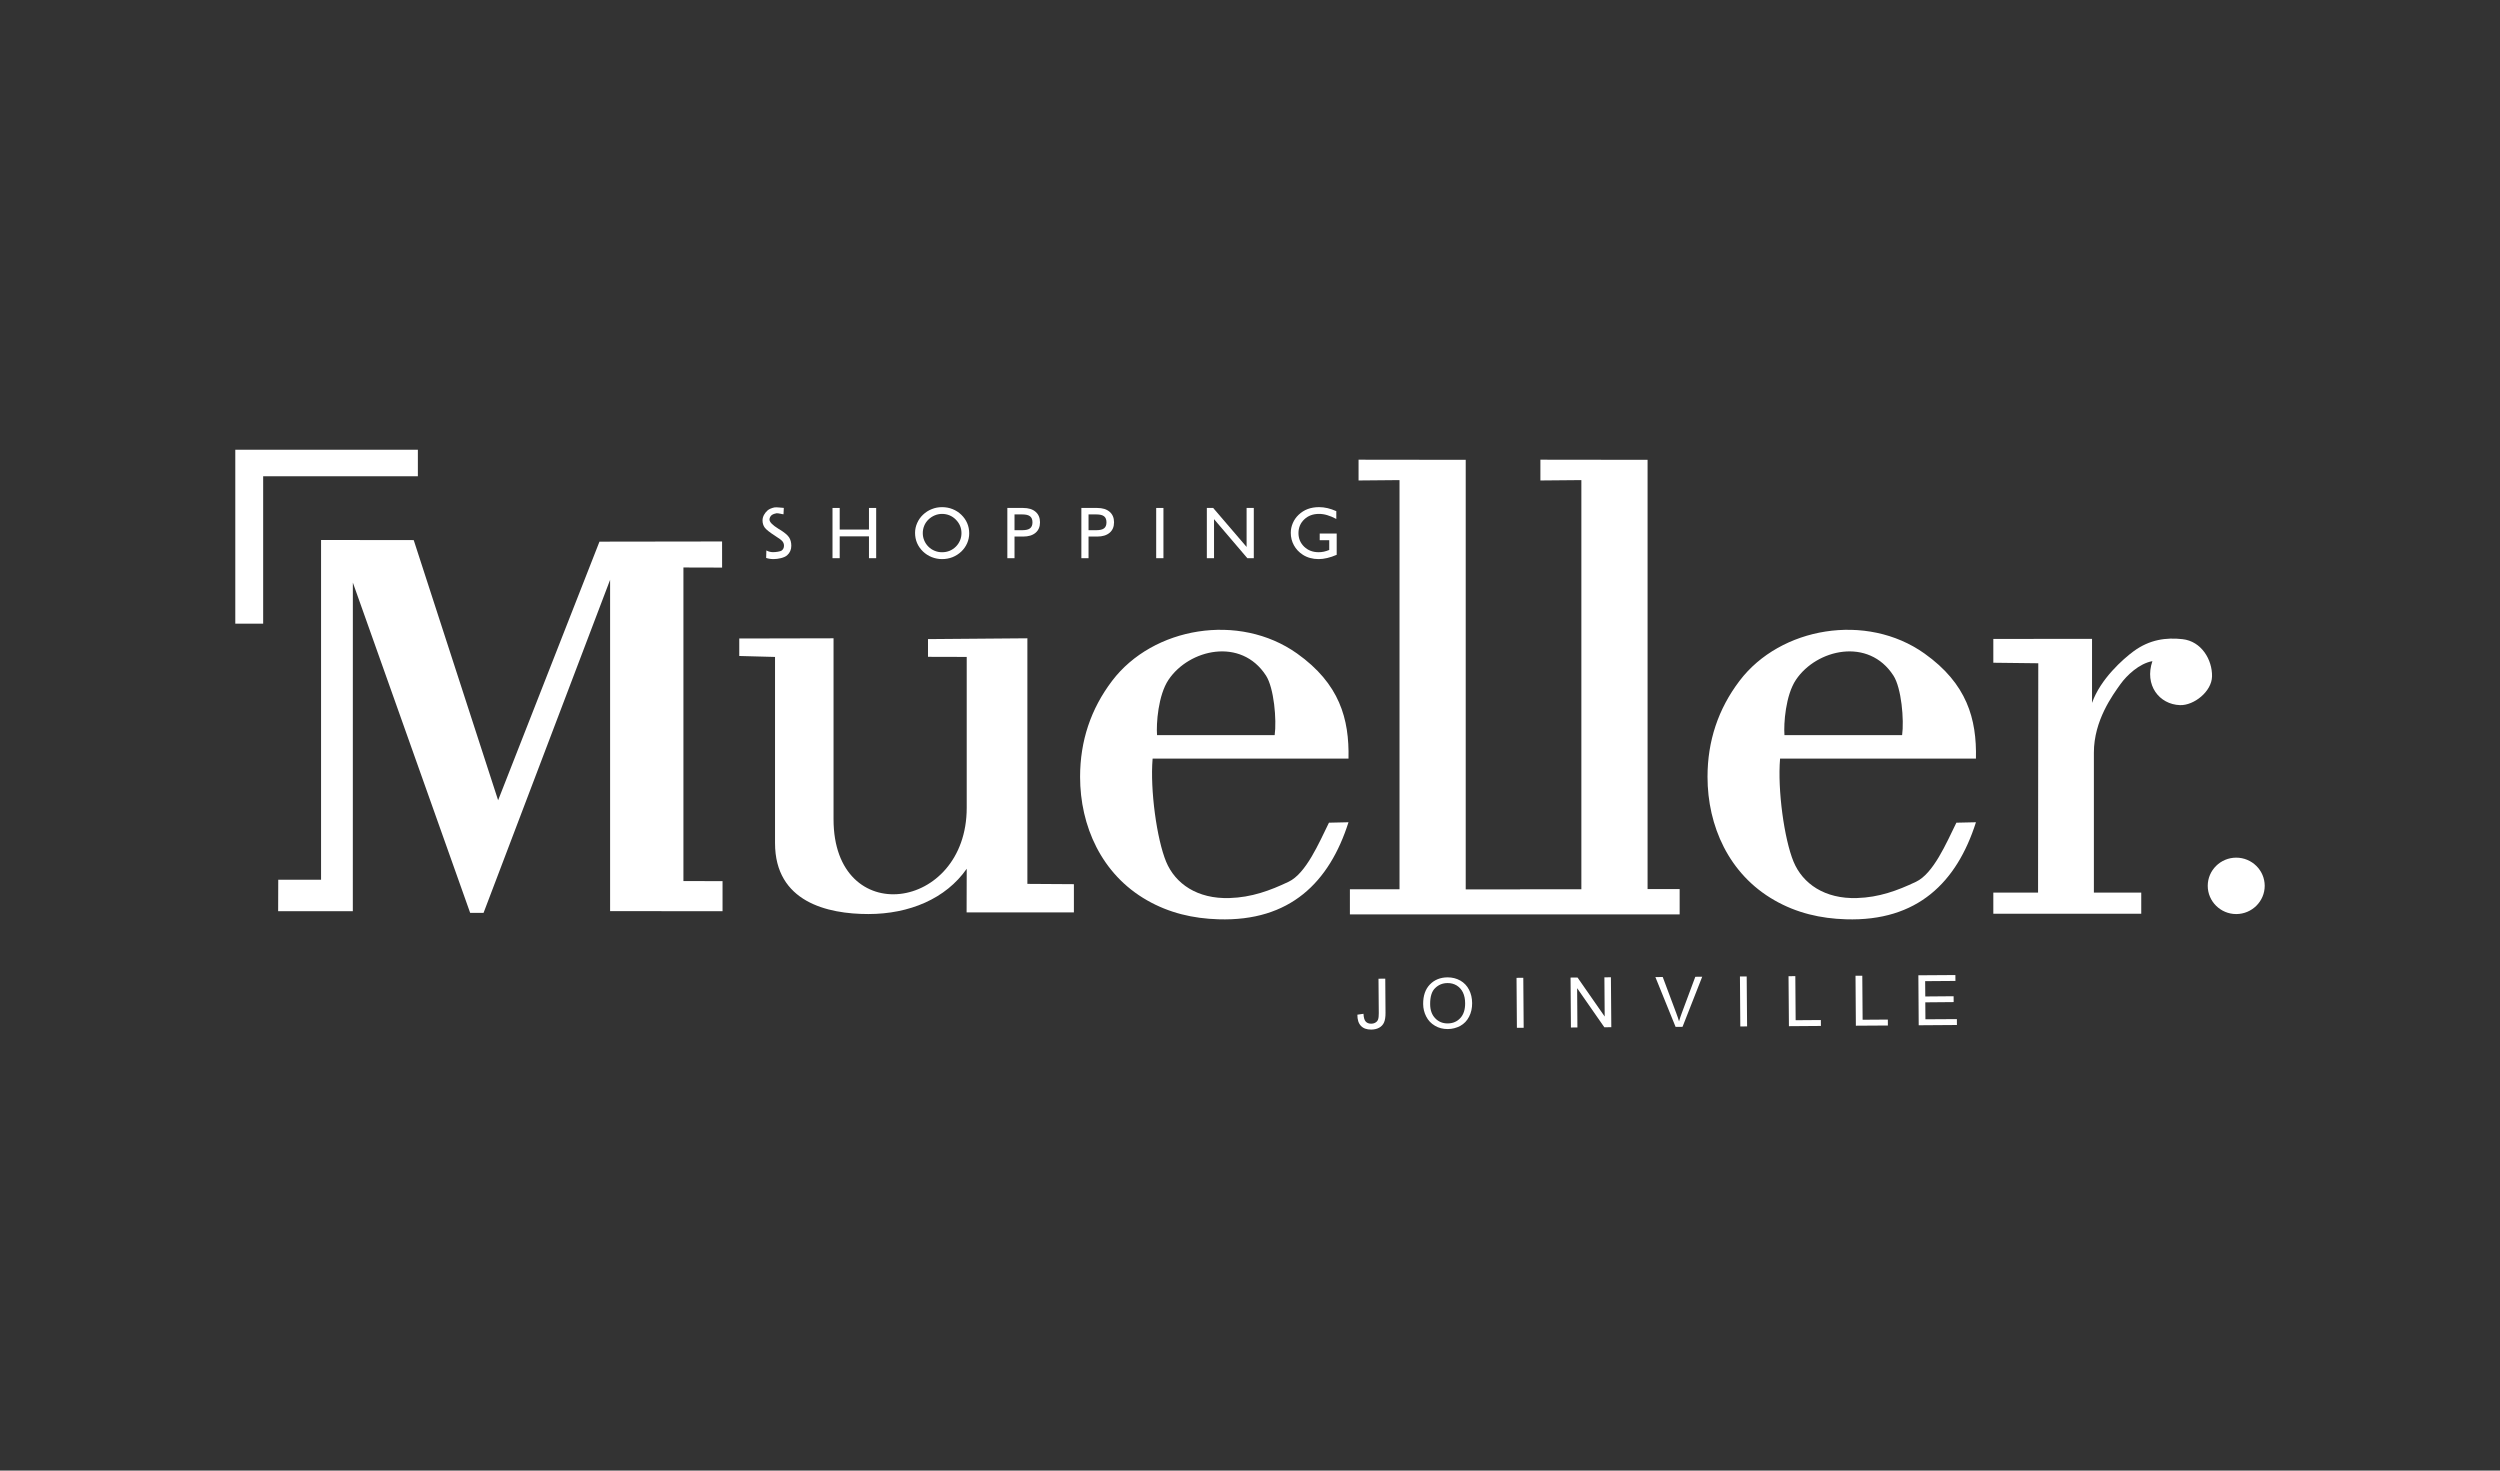
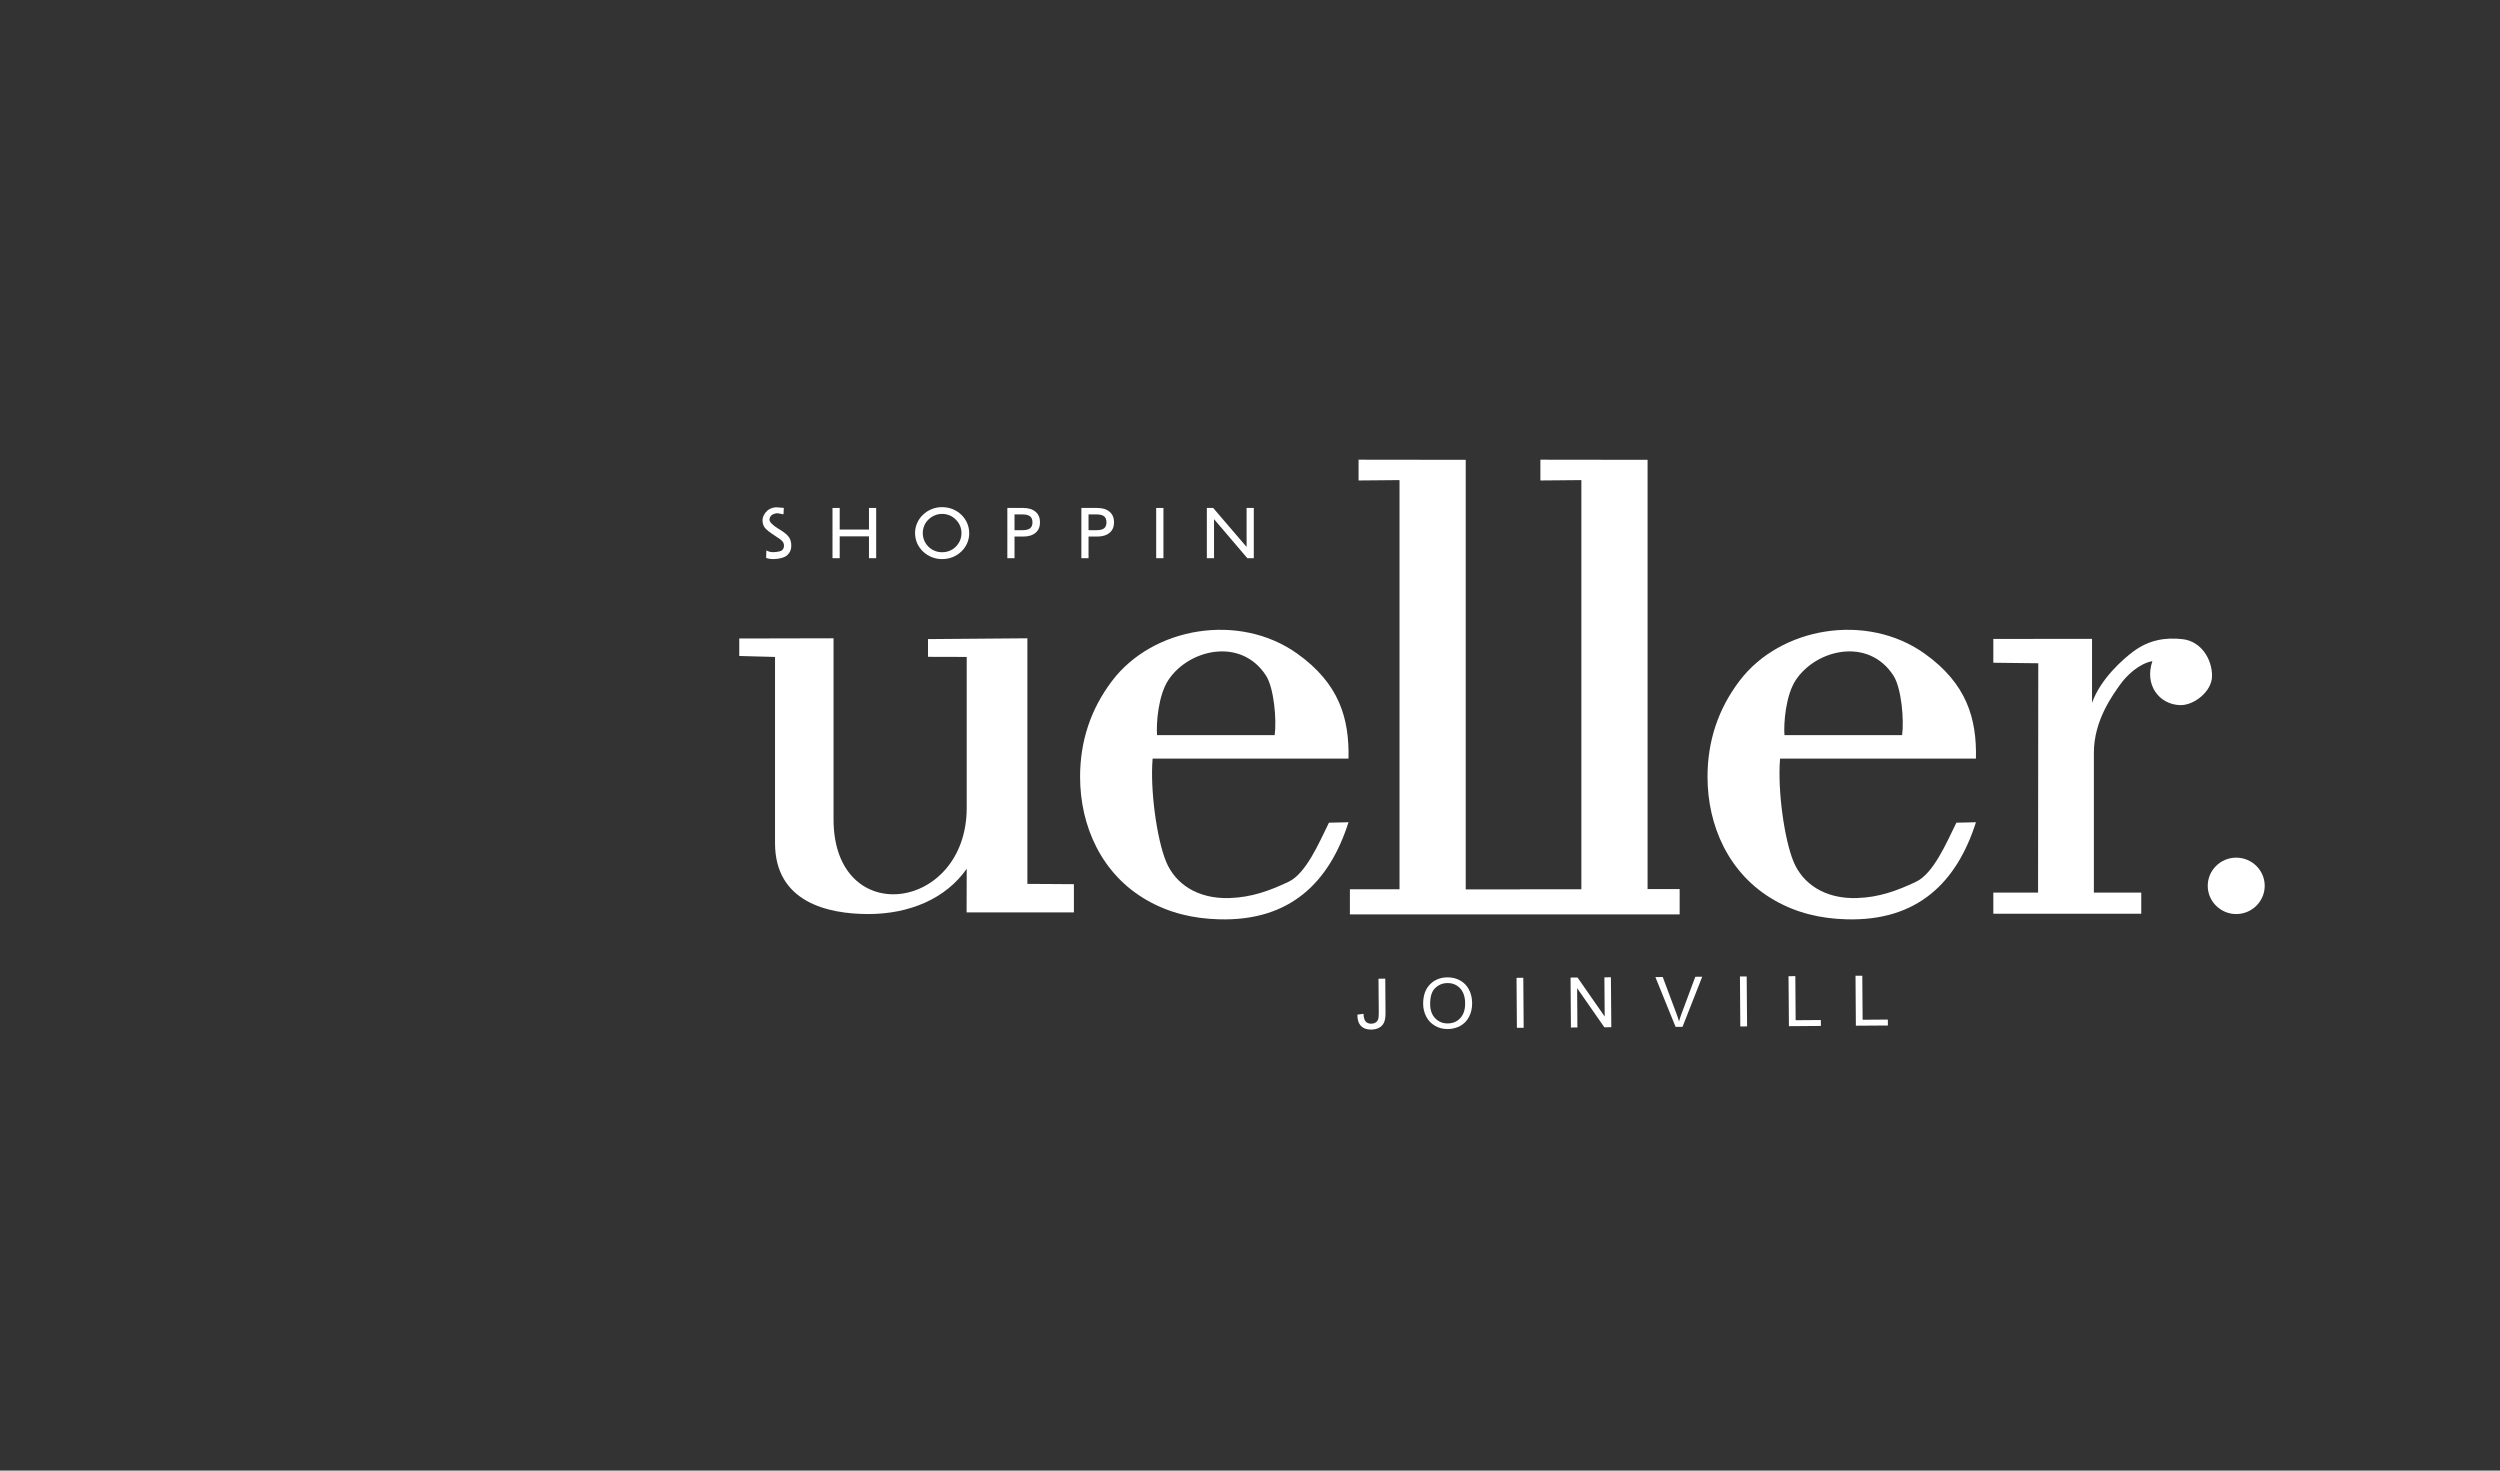
<svg xmlns="http://www.w3.org/2000/svg" width="170" height="100" viewBox="0 0 170 100" fill="none">
  <rect x="0" y="0" width="170" height="100" fill="#333333" stroke="none" />
  <g clip-path="url(#clip0_7246_39732)">
    <path d="M57.099 36.472H59.09V37.957H59.58V34.541H59.09V36.01H57.099V34.541H56.61V37.957H57.099V36.472Z" fill="white" />
-     <path d="M46.473 59.912V38.589L49.103 38.596L49.101 36.82L40.764 36.832L33.872 54.418L28.133 36.727L21.832 36.719V59.82H18.921C18.916 60.534 18.916 61.245 18.914 61.962H23.992L23.994 39.615L31.972 62.077H32.881L41.487 39.427V61.957L49.133 61.962V59.918L46.472 59.911L46.473 59.912Z" fill="white" />
    <path d="M52.733 36.454C52.985 36.61 53.145 36.732 53.211 36.816C53.277 36.901 53.311 36.997 53.311 37.107C53.311 37.243 53.262 37.35 53.163 37.43C53.065 37.508 52.741 37.547 52.569 37.547C52.408 37.547 52.257 37.508 52.113 37.43L52.098 37.94C52.248 37.991 52.415 38.018 52.601 38.018C52.899 38.018 53.332 37.933 53.523 37.761C53.713 37.592 53.809 37.376 53.809 37.115C53.809 36.886 53.757 36.696 53.656 36.538C53.554 36.382 53.337 36.204 53.007 35.999C52.99 35.991 52.965 35.977 52.932 35.956C52.526 35.704 52.324 35.496 52.324 35.326C52.324 35.207 52.396 35.088 52.493 35.012C52.543 34.973 52.687 34.919 52.799 34.902C52.909 34.886 53.201 34.972 53.278 34.972L53.299 34.537C53.16 34.537 52.802 34.473 52.648 34.507C52.477 34.545 52.294 34.619 52.195 34.708C52.004 34.878 51.852 35.121 51.852 35.387C51.852 35.574 51.902 35.737 52 35.874C52.1 36.012 52.345 36.205 52.734 36.454" fill="white" />
    <path d="M69.862 43.404L63.104 43.459V44.664L65.737 44.671V54.929C65.737 61.989 56.681 63.226 56.681 55.711V43.404L50.27 43.418V44.607L52.702 44.672V57.33C52.702 61.334 56.263 62.155 59.047 62.155C61.832 62.155 64.317 61.115 65.737 59.076L65.729 62.044H73.025V60.124L69.862 60.104V43.404H69.862Z" fill="white" />
    <path d="M82.554 35.302L84.819 37.957H85.258V34.541H84.769V37.192L82.496 34.541H82.065V37.957H82.554V35.302Z" fill="white" />
    <path d="M79.114 34.541H78.621V37.957H79.114V34.541Z" fill="white" />
-     <path d="M88.583 37.718C88.735 37.817 88.905 37.893 89.086 37.943C89.267 37.993 89.463 38.019 89.668 38.019C89.853 38.019 90.048 37.993 90.25 37.945C90.455 37.898 90.668 37.826 90.895 37.727V36.281H89.74V36.735H90.388V37.397C90.263 37.449 90.139 37.488 90.02 37.514C89.902 37.539 89.784 37.55 89.666 37.55C89.273 37.55 88.946 37.427 88.686 37.179C88.427 36.929 88.296 36.62 88.296 36.251C88.296 35.882 88.427 35.566 88.692 35.316C88.954 35.069 89.286 34.945 89.69 34.945C89.871 34.945 90.059 34.972 90.251 35.03C90.442 35.085 90.648 35.172 90.869 35.289V34.758C90.665 34.668 90.466 34.599 90.274 34.553C90.08 34.508 89.888 34.485 89.697 34.485C89.414 34.485 89.156 34.529 88.929 34.613C88.7 34.698 88.495 34.829 88.312 35C88.14 35.161 88.006 35.35 87.913 35.566C87.819 35.782 87.773 36.006 87.773 36.233C87.773 36.54 87.845 36.822 87.987 37.08C88.129 37.34 88.327 37.55 88.584 37.717" fill="white" />
    <path d="M68.987 36.486H69.574C69.935 36.486 70.217 36.401 70.417 36.23C70.619 36.06 70.72 35.822 70.72 35.517C70.72 35.211 70.619 34.972 70.417 34.8C70.216 34.626 69.935 34.541 69.574 34.541H68.499V37.956H68.987V36.485V36.486ZM68.987 34.981H69.522C69.763 34.981 69.937 35.023 70.045 35.11C70.152 35.194 70.208 35.33 70.208 35.517C70.208 35.705 70.153 35.84 70.045 35.925C69.937 36.01 69.763 36.053 69.522 36.053H68.987V34.981Z" fill="white" />
    <path d="M62.764 37.503C62.935 37.666 63.132 37.794 63.357 37.884C63.582 37.973 63.816 38.019 64.061 38.019C64.306 38.019 64.55 37.975 64.771 37.888C64.992 37.8 65.191 37.672 65.371 37.503C65.54 37.34 65.674 37.151 65.767 36.937C65.859 36.724 65.906 36.499 65.906 36.268C65.906 36.02 65.86 35.789 65.77 35.579C65.68 35.366 65.545 35.173 65.366 35.001C65.194 34.836 64.999 34.708 64.772 34.619C64.55 34.529 64.312 34.486 64.061 34.486C63.81 34.486 63.582 34.529 63.362 34.619C63.139 34.705 62.94 34.834 62.764 35.001C62.591 35.165 62.458 35.356 62.365 35.571C62.27 35.784 62.224 36.009 62.224 36.233C62.224 36.478 62.269 36.708 62.359 36.923C62.451 37.139 62.587 37.331 62.764 37.503M62.848 35.748C62.913 35.59 63.008 35.45 63.132 35.331C63.26 35.206 63.404 35.111 63.566 35.044C63.724 34.978 63.89 34.945 64.061 34.945C64.232 34.945 64.408 34.977 64.569 35.044C64.728 35.111 64.869 35.205 64.993 35.331C65.121 35.459 65.218 35.601 65.284 35.757C65.349 35.913 65.38 36.078 65.38 36.252C65.38 36.426 65.348 36.591 65.282 36.749C65.215 36.908 65.12 37.05 64.997 37.172C64.871 37.297 64.73 37.391 64.571 37.456C64.412 37.52 64.243 37.552 64.061 37.552C63.879 37.552 63.717 37.52 63.554 37.453C63.393 37.387 63.253 37.294 63.132 37.172C63.008 37.05 62.913 36.908 62.848 36.75C62.781 36.592 62.749 36.427 62.749 36.253C62.749 36.078 62.781 35.909 62.848 35.749" fill="white" />
    <path d="M74.021 36.486H74.608C74.969 36.486 75.249 36.401 75.452 36.23C75.654 36.06 75.755 35.822 75.755 35.517C75.755 35.211 75.654 34.972 75.452 34.8C75.249 34.626 74.969 34.541 74.608 34.541H73.533V37.956H74.021V36.485V36.486ZM74.021 34.981H74.556C74.797 34.981 74.971 35.023 75.079 35.11C75.186 35.194 75.24 35.33 75.24 35.517C75.24 35.705 75.187 35.84 75.079 35.925C74.971 36.01 74.797 36.053 74.556 36.053H74.021V34.981Z" fill="white" />
-     <path d="M16 30.583V42.408H17.895V32.386H28.415V30.583H16Z" fill="white" />
    <path d="M126.175 66.351L126.199 69.748L128.376 69.734L128.374 69.331L126.658 69.343L126.636 66.349L126.175 66.351Z" fill="white" />
-     <path d="M130.449 66.32L130.472 69.718L133.071 69.7L133.068 69.299L130.929 69.312L130.92 68.159L132.849 68.142L132.846 67.744L130.919 67.76L130.911 66.718L132.97 66.703L132.966 66.303L130.449 66.32Z" fill="white" />
    <path d="M121.62 66.383L121.647 69.78L123.822 69.764L123.818 69.362L122.104 69.375L122.082 66.376L121.62 66.383Z" fill="white" />
    <path d="M118.316 66.401L118.341 69.8L118.802 69.796L118.775 66.399L118.316 66.401Z" fill="white" />
    <path d="M152.062 58.32C150.995 58.32 150.126 59.18 150.126 60.236C150.126 61.292 150.995 62.156 152.062 62.156C153.129 62.156 154 61.293 154 60.236C154 59.18 153.129 58.32 152.062 58.32Z" fill="white" />
    <path d="M148.407 43.462C147.3 43.34 146.18 43.484 145.088 44.284C144.373 44.809 142.826 46.174 142.258 47.798V43.441L135.546 43.448V45.066L138.603 45.102L138.588 60.697H135.546V62.134H145.605V60.697H142.384V51.175C142.384 48.989 143.662 47.265 144.191 46.522C144.62 45.924 145.467 45.117 146.363 44.958C145.808 46.586 146.826 47.901 148.242 47.949C149.189 47.979 150.399 47.023 150.418 45.996C150.441 44.868 149.703 43.604 148.407 43.462Z" fill="white" />
    <path d="M91.698 51.584C91.758 48.877 91.089 46.492 88.201 44.438C84.255 41.636 78.403 42.637 75.626 46.294C74.175 48.204 73.446 50.385 73.446 52.829C73.446 56.146 74.887 59.445 77.998 61.22C79.51 62.084 81.128 62.46 82.853 62.512C87.722 62.666 90.396 60.001 91.698 55.913L90.369 55.943C89.678 57.349 88.806 59.398 87.624 59.96C86.357 60.563 85.104 61.022 83.611 61.067C81.415 61.138 79.916 60.093 79.295 58.593C78.665 57.065 78.198 53.718 78.378 51.585H91.697L91.698 51.584ZM79.46 46.224C80.854 44.146 84.394 43.317 86.088 45.94C86.634 46.785 86.82 48.956 86.678 49.99H78.679C78.618 49.213 78.753 47.275 79.46 46.224Z" fill="white" />
    <path d="M134.364 51.584C134.424 48.877 133.752 46.492 130.864 44.438C126.92 41.636 121.066 42.637 118.291 46.294C116.84 48.204 116.111 50.385 116.111 52.829C116.111 56.146 117.551 59.445 120.666 61.22C122.174 62.084 123.795 62.46 125.519 62.512C130.387 62.666 133.063 60.001 134.365 55.913L133.034 55.943C132.344 57.349 131.471 59.398 130.29 59.96C129.022 60.563 127.769 61.022 126.278 61.067C124.082 61.138 122.583 60.093 121.961 58.593C121.33 57.065 120.865 53.718 121.045 51.585H134.365L134.364 51.584ZM122.126 46.224C123.521 44.146 127.06 43.317 128.753 45.94C129.301 46.785 129.485 48.956 129.344 49.99H121.343C121.284 49.213 121.417 47.275 122.126 46.224Z" fill="white" />
    <path d="M93.738 66.552L93.757 68.894C93.757 69.086 93.743 69.228 93.71 69.318C93.681 69.408 93.622 69.479 93.539 69.529C93.456 69.584 93.358 69.609 93.24 69.611C93.083 69.611 92.961 69.565 92.871 69.469C92.781 69.375 92.73 69.196 92.717 68.938L92.302 68.998C92.299 69.335 92.379 69.588 92.542 69.757C92.705 69.932 92.94 70.012 93.245 70.012C93.451 70.009 93.632 69.968 93.784 69.884C93.936 69.8 94.047 69.681 94.115 69.524C94.183 69.369 94.218 69.148 94.215 68.864L94.198 66.548L93.738 66.553V66.552Z" fill="white" />
    <path d="M104.747 32.672L107.533 32.647V60.469H103.364V60.478H99.669V31.268L92.382 31.259V32.672L95.167 32.647V60.469H91.793V62.181H114.216V60.458H112.035V31.268L104.747 31.259V32.672Z" fill="white" />
    <path d="M99.301 66.678C99.041 66.531 98.749 66.459 98.428 66.46C97.939 66.465 97.539 66.627 97.229 66.948C96.922 67.269 96.77 67.712 96.775 68.274C96.777 68.572 96.844 68.856 96.981 69.122C97.116 69.388 97.312 69.597 97.573 69.749C97.829 69.903 98.124 69.979 98.453 69.976C98.754 69.974 99.035 69.9 99.299 69.761C99.558 69.618 99.758 69.41 99.897 69.137C100.039 68.865 100.107 68.556 100.105 68.212C100.102 67.871 100.033 67.569 99.895 67.303C99.759 67.035 99.561 66.827 99.301 66.677M99.301 69.229C99.079 69.469 98.794 69.59 98.448 69.593C98.106 69.595 97.822 69.481 97.597 69.245C97.368 69.011 97.252 68.69 97.25 68.28C97.247 67.769 97.361 67.402 97.597 67.183C97.828 66.96 98.107 66.85 98.433 66.849C98.665 66.846 98.871 66.901 99.056 67.013C99.24 67.128 99.382 67.286 99.481 67.49C99.578 67.695 99.628 67.937 99.629 68.214C99.633 68.651 99.523 68.99 99.301 69.229" fill="white" />
    <path d="M114.359 68.896C114.291 69.079 114.228 69.266 114.174 69.453C114.123 69.279 114.063 69.095 113.987 68.898L113.066 66.436L112.566 66.441L113.94 69.829L114.412 69.824L115.751 66.416L115.281 66.421L114.359 68.897V68.896Z" fill="white" />
    <path d="M103.124 66.493L103.149 69.89L103.61 69.888L103.584 66.491L103.124 66.493Z" fill="white" />
    <path d="M109.099 66.459L109.119 69.124L107.271 66.47L106.798 66.475L106.823 69.871L107.264 69.867L107.245 67.196L109.094 69.853L109.569 69.851L109.542 66.454L109.099 66.459Z" fill="white" />
  </g>
  <defs>
    <clipPath id="clip0_7246_39732">
      <rect width="138" height="39.429" fill="white" transform="translate(16 30.583)" />
    </clipPath>
  </defs>
</svg>